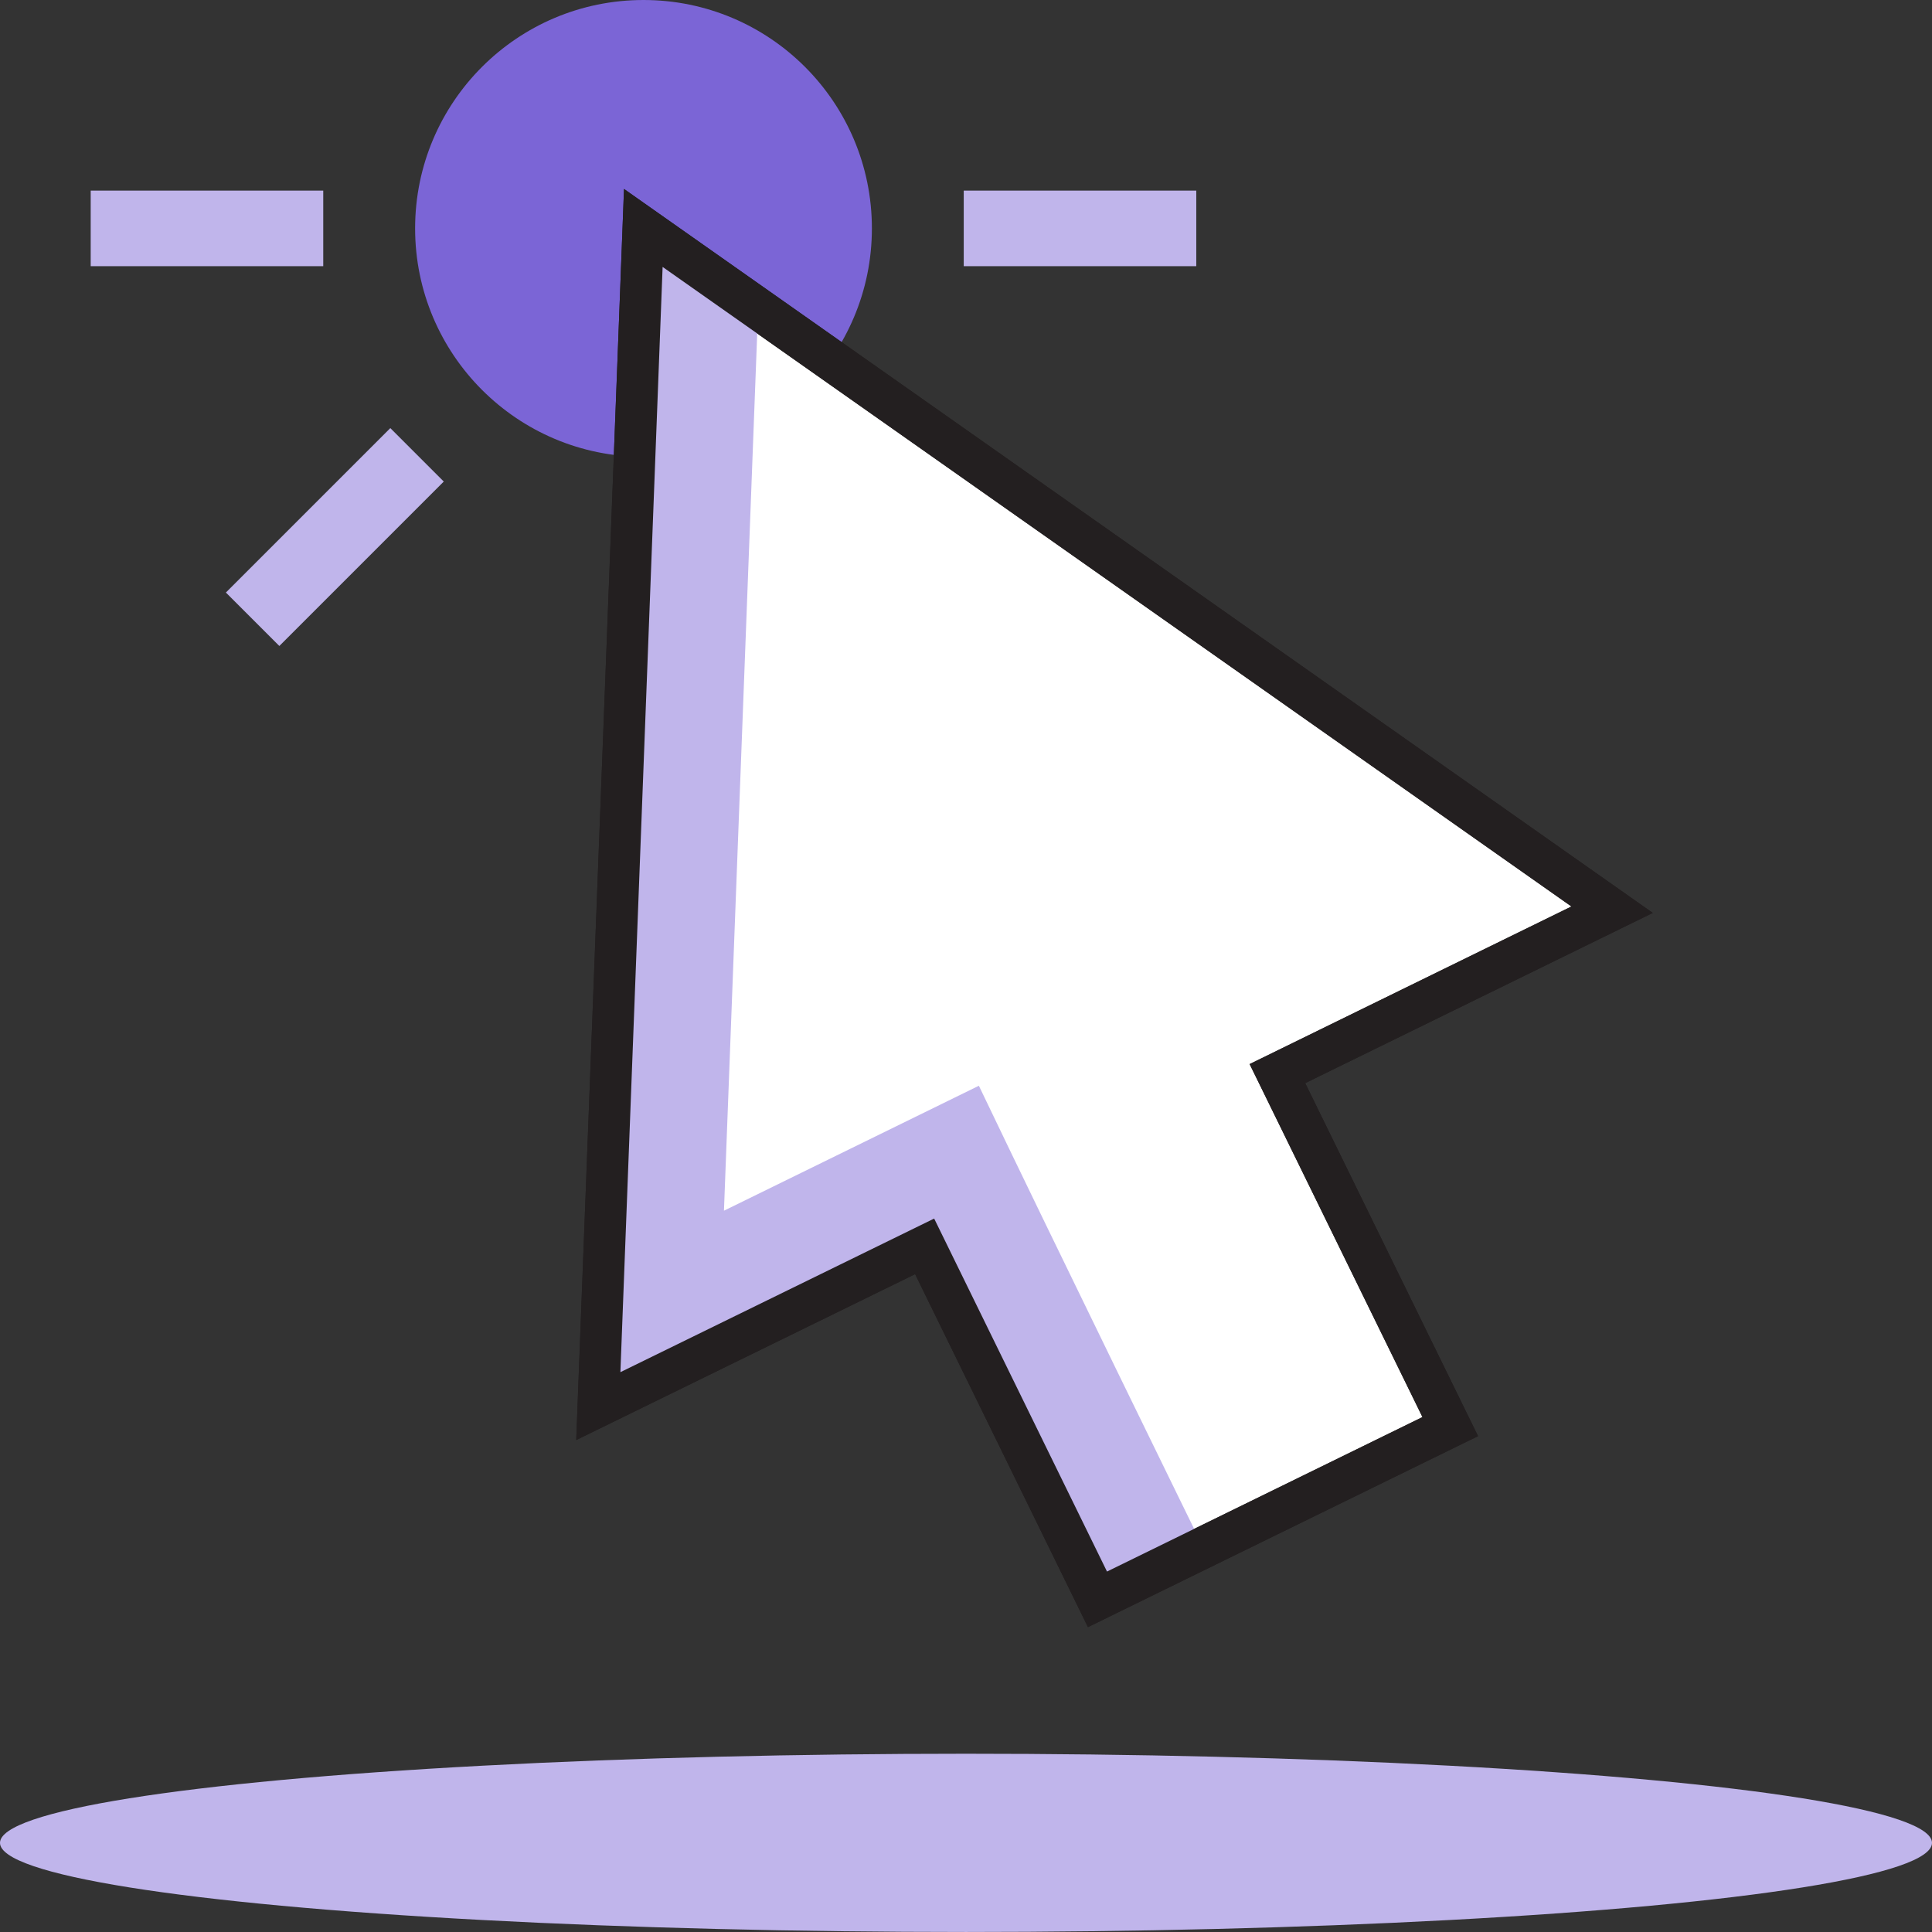
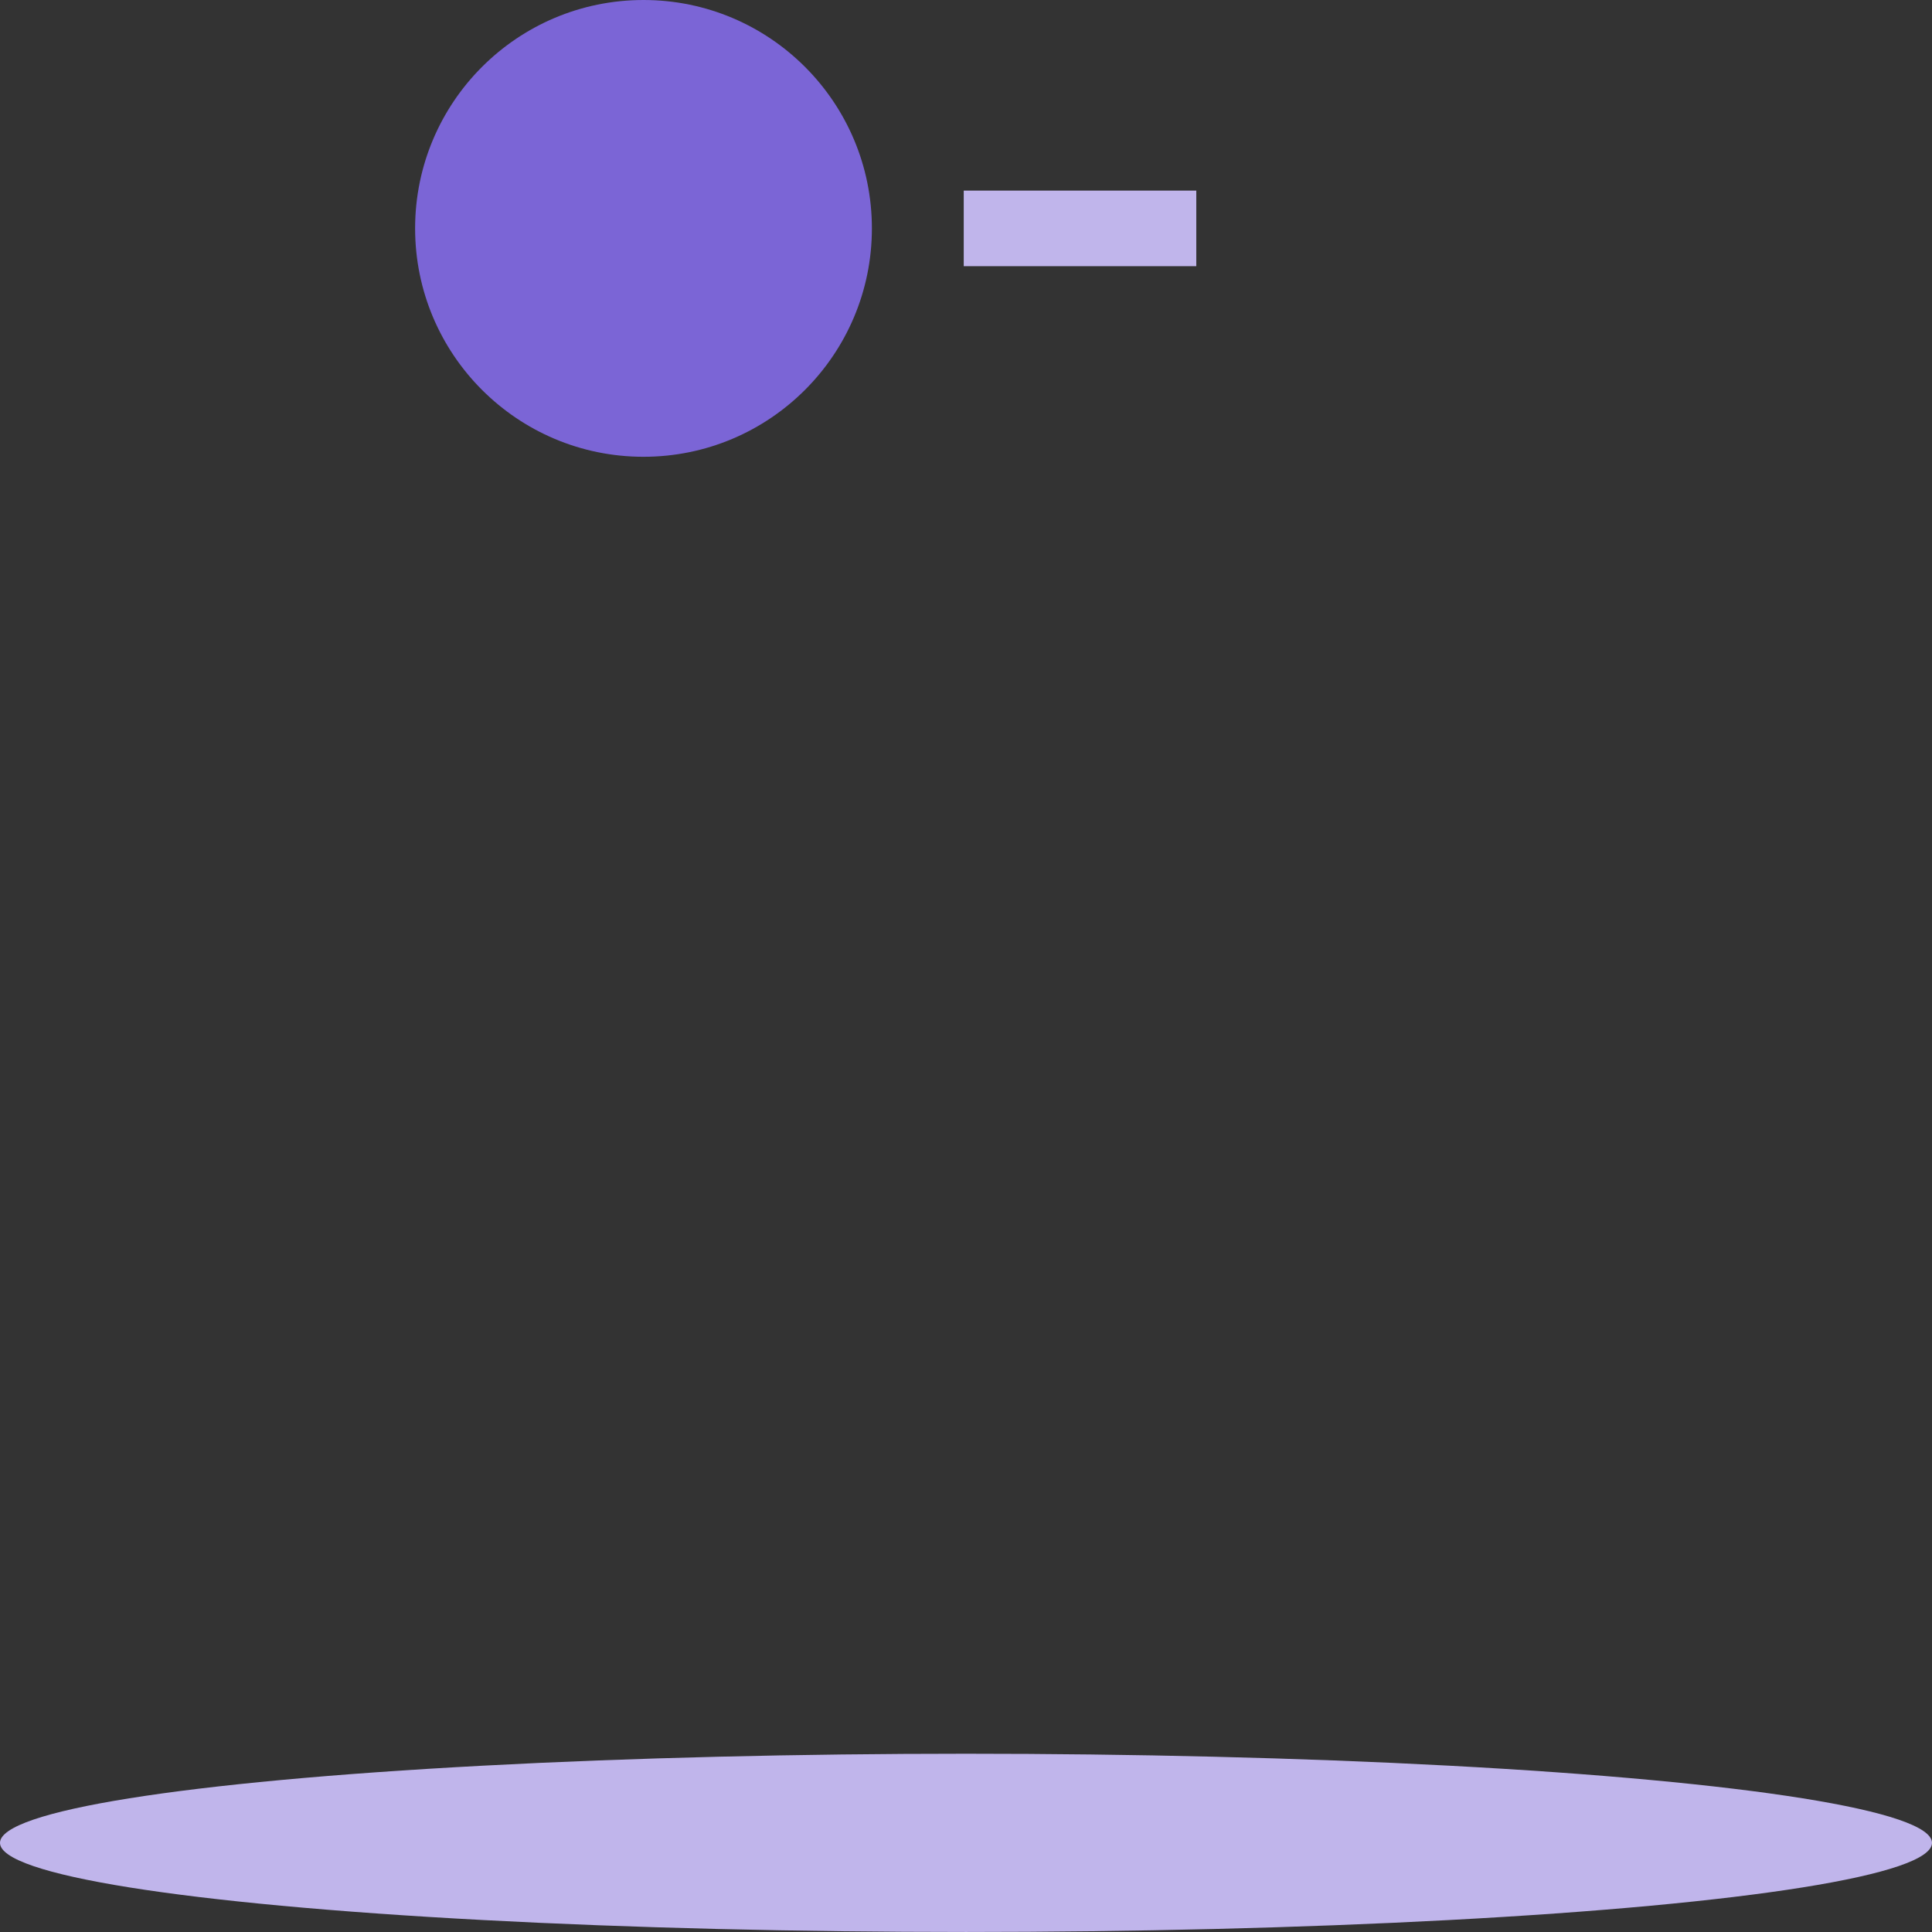
<svg xmlns="http://www.w3.org/2000/svg" width="93" height="93" viewBox="0 0 93 93">
  <rect x="0" y="0" width="93" height="93" fill="#333333" stroke="none" />
  <g dataId="Group_54" dataN="Group 54" transform="translate(-1561.362 -166.045)">
    <ellipse dataId="Ellipse_26" dataN="Ellipse 26" cx="46.5" cy="4.29" rx="46.5" ry="4.29" transform="translate(1561.362 250.464)" fill="#c0b5eb" />
    <circle dataId="Ellipse_27" dataN="Ellipse 27" cx="10.994" cy="10.994" r="10.994" transform="translate(1581.344 166.045)" fill="#7b65d6" />
-     <path dataId="Path_254" dataN="Path 254" d="M1656.616,216.56l-46.635-32.818-2.166,56.713,15.708-7.69,8.32,16.992,16.982-8.315-8.32-16.992Z" transform="translate(-17.652 -6.725)" fill="#fff" stroke="#231f20" stroke-miterlimit="10" stroke-width="2" />
-     <path dataId="Path_255" dataN="Path 255" d="M1636.934,247.263s-7.341-14.992-10.8-22.229l-12.271,6.015,1.646-43.419-5.527-3.89-2.166,56.713,15.708-7.69,8.32,16.992,5.091-2.492Z" transform="translate(-17.652 -6.725)" fill="#c0b5eb" />
-     <path dataId="Path_256" dataN="Path 256" d="M1656.616,216.56l-46.635-32.818-2.166,56.713,15.708-7.69,8.32,16.992,16.982-8.315-8.32-16.992Z" transform="translate(-17.652 -6.725)" fill="none" stroke="#231f20" stroke-miterlimit="10" stroke-width="2" />
    <rect dataId="Rectangle_60" dataN="Rectangle 60" width="11.194" height="3.638" transform="translate(1607.753 175.22)" fill="#c0b5eb" />
-     <rect dataId="Rectangle_61" dataN="Rectangle 61" width="11.194" height="3.638" transform="translate(1565.728 175.22)" fill="#c0b5eb" />
-     <rect dataId="Rectangle_62" dataN="Rectangle 62" width="11.194" height="3.638" transform="translate(1572.236 194.568) rotate(-45)" fill="#c0b5eb" />
  </g>
</svg>